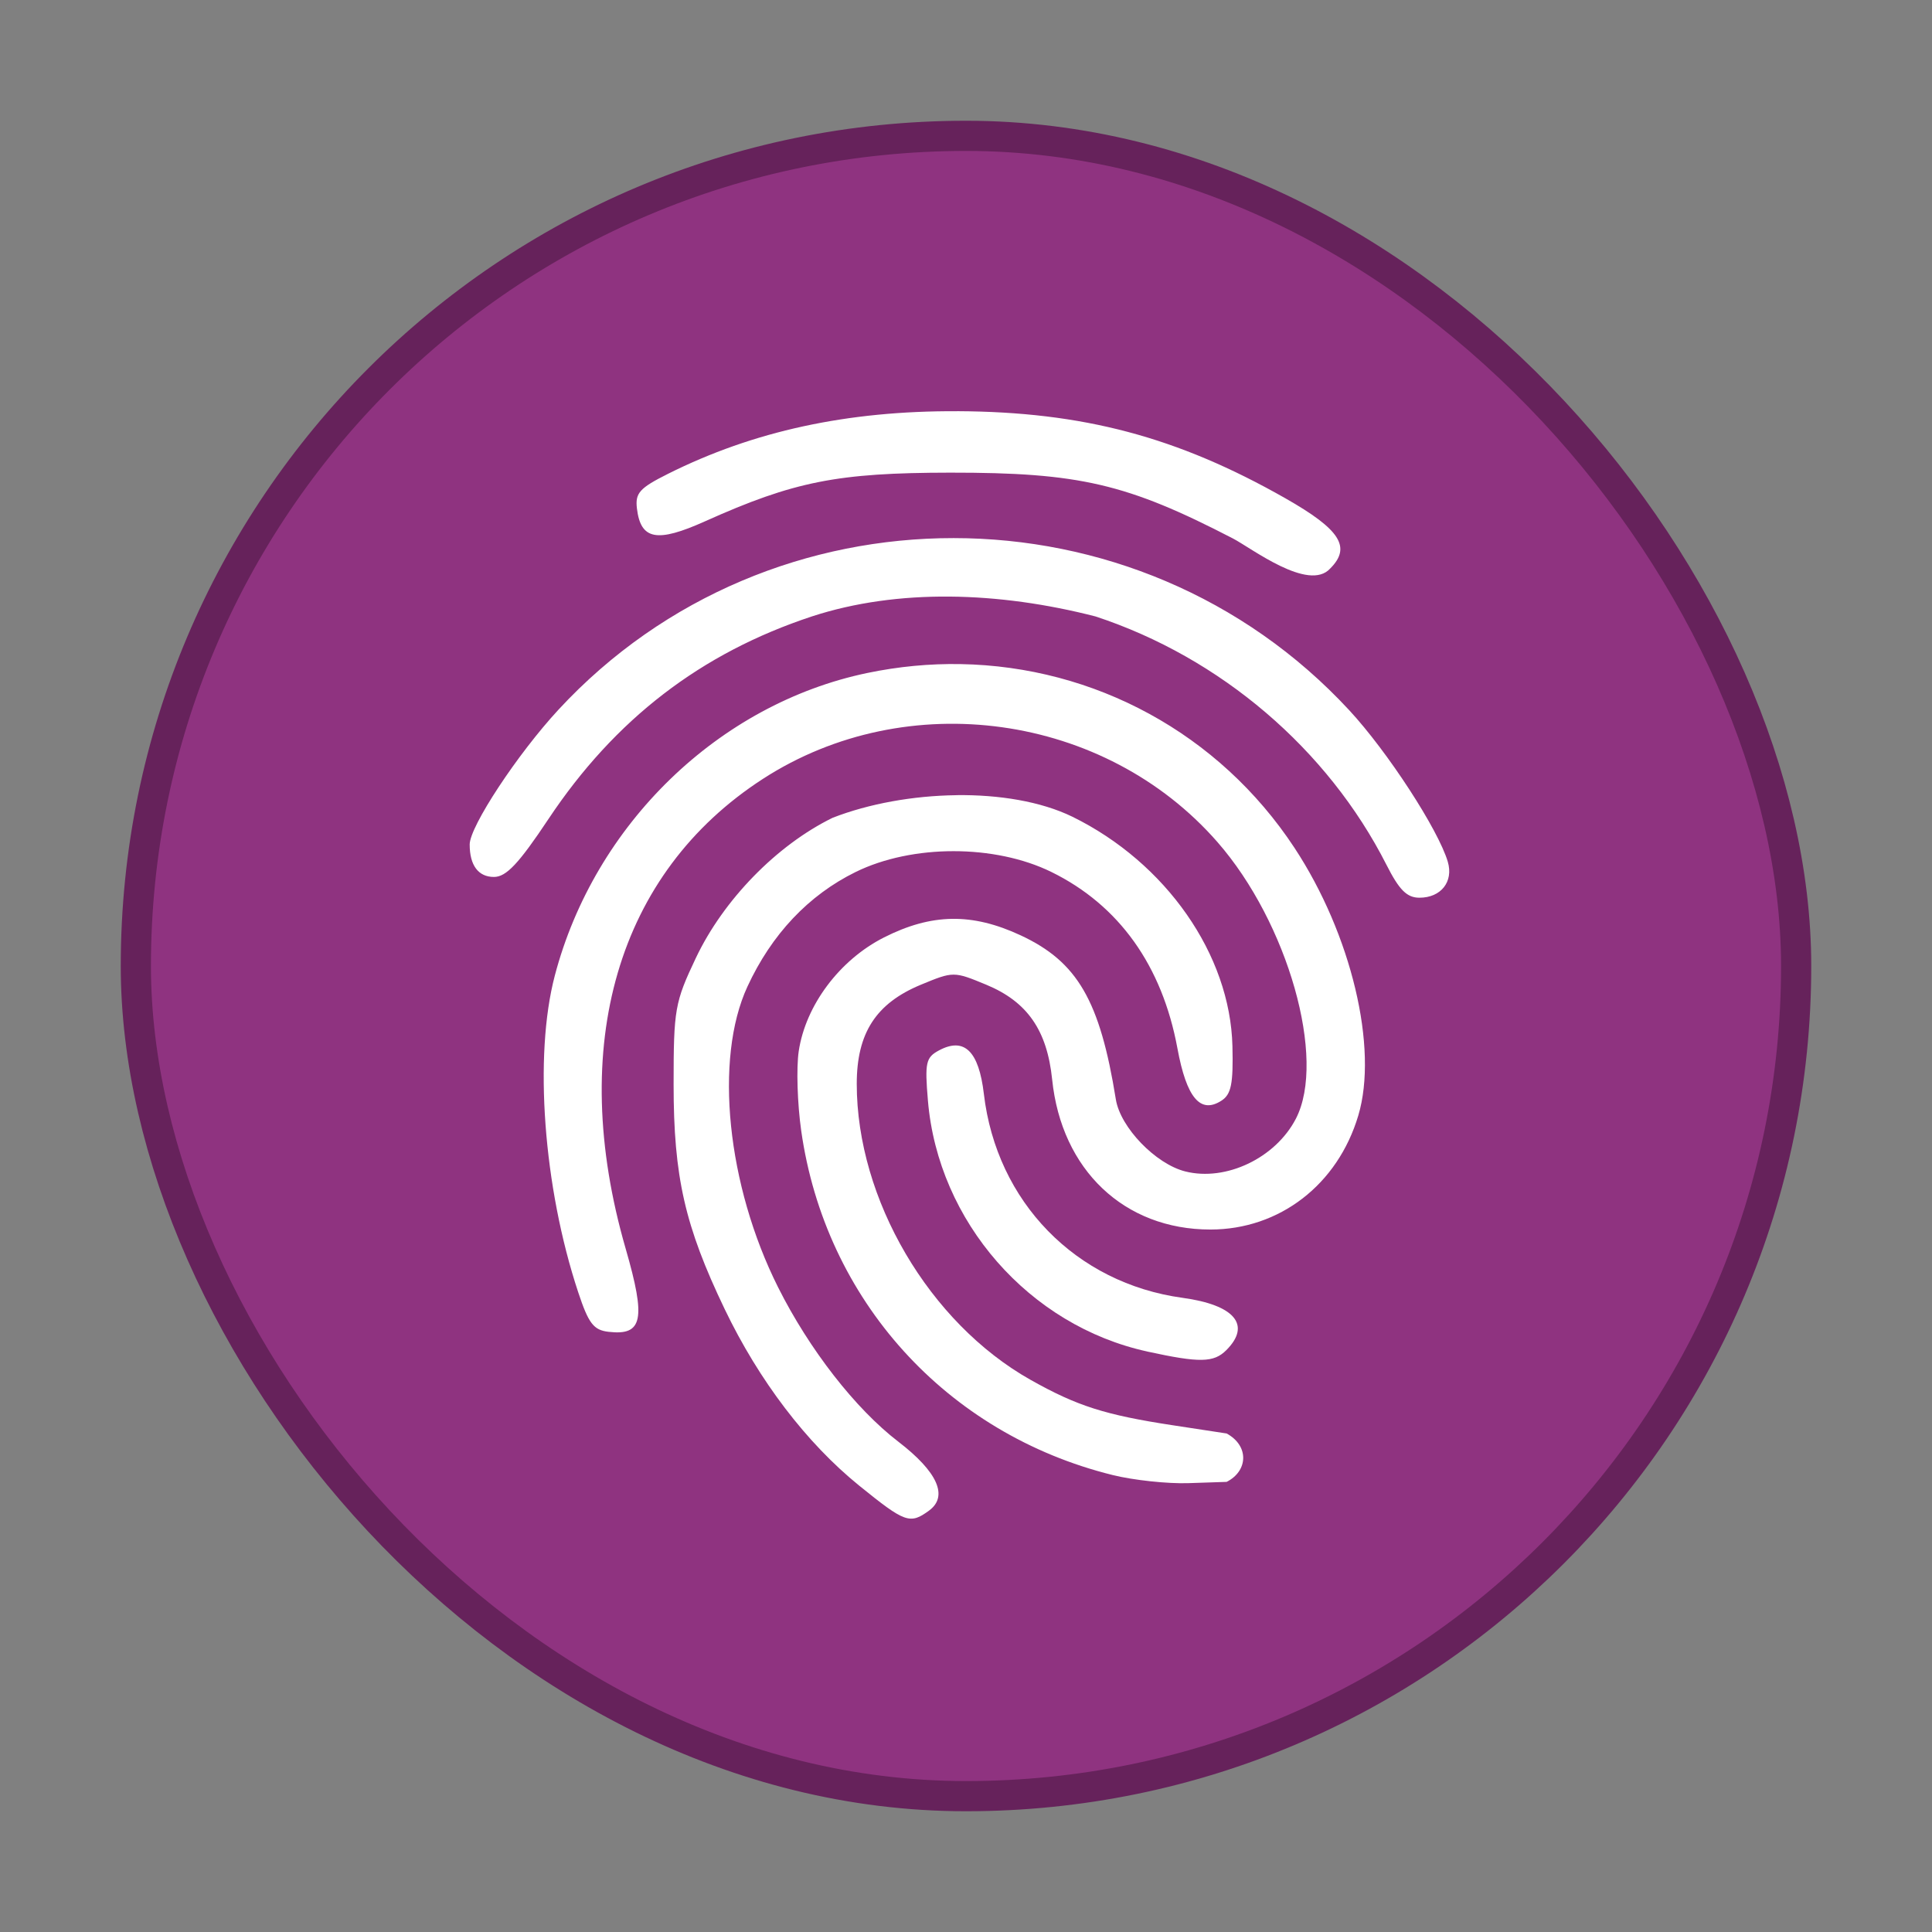
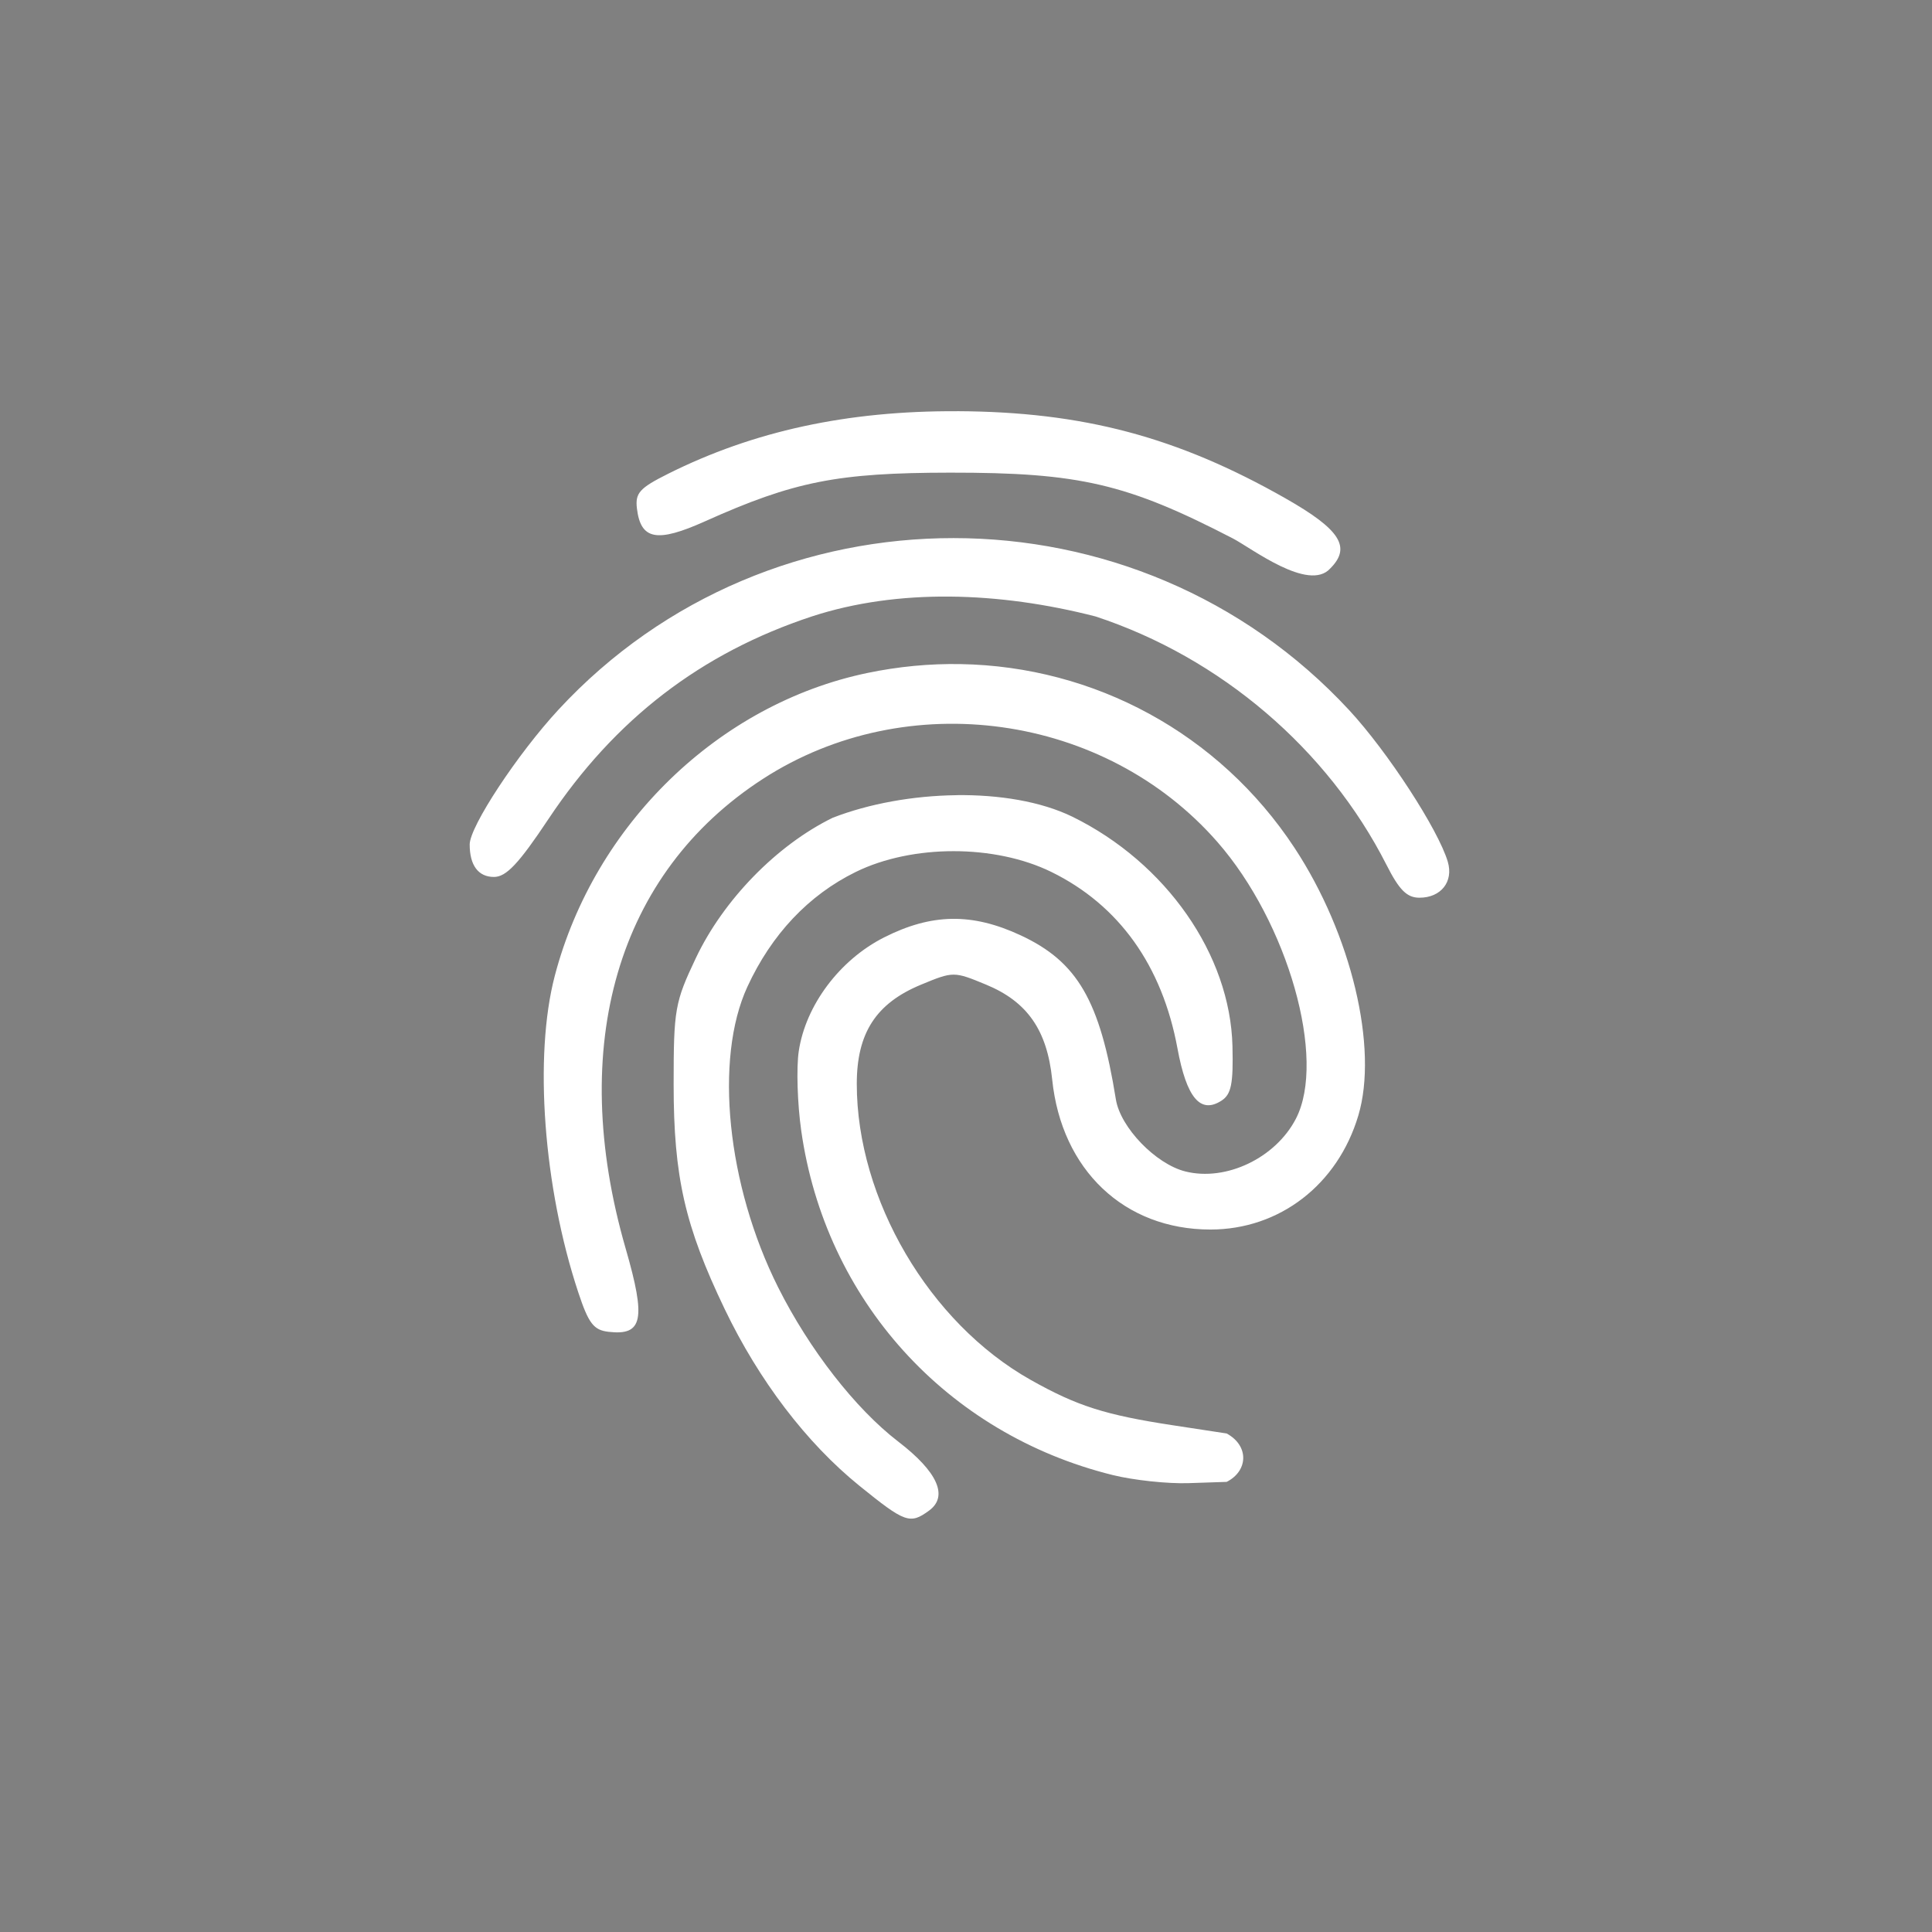
<svg xmlns="http://www.w3.org/2000/svg" width="64" height="64" version="1.1">
  <rect width="100%" height="100%" fill="#808080" stroke="none" />
-   <rect x="5" y="5" width="54" height="54" rx="27" fill="#8f3380" stroke="#66225b" stroke-width="2" />
-   <rect x="5" y="5" width="54" height="54" rx="27" fill="#8f3380" stroke-opacity=".55" stroke-width="2.8" />
-   <path d="m31.704 13.622c-3.631-0.017-6.745 0.657-9.577 2.075-0.943 0.472-1.089 0.637-1.028 1.147 0.125 1.04 0.662 1.141 2.252 0.427 2.956-1.327 4.395-1.61 8.124-1.614 4.28-0.004 5.856 0.363 9.366 2.18 0.603 0.312 2.512 1.786 3.225 0.994 0.706-0.706 0.333-1.29-1.484-2.323-3.584-2.038-6.715-2.868-10.876-2.887zm-0.111 4.203c-4.791-0.004-9.58 1.889-13.091 5.682-1.358 1.467-2.943 3.872-2.943 4.467 0 0.693 0.286 1.076 0.804 1.076 0.406 0 0.82-0.438 1.804-1.917 2.2-3.307 5.053-5.5 8.727-6.713 2.85-0.93 6.188-0.823 9.395 0 4.141 1.361 7.694 4.394 9.64 8.229 0.423 0.835 0.677 1.089 1.092 1.089 0.714 0 1.134-0.532 0.939-1.192-0.315-1.065-1.993-3.645-3.264-5.018-3.516-3.798-8.31-5.7-13.102-5.703zm0.227 4.174c-1.021-0.018-2.057 0.079-3.093 0.295-4.92 1.028-9.033 5.013-10.349 10.027-0.699 2.661-0.377 7.007 0.775 10.484 0.344 1.039 0.511 1.256 1.005 1.313 1.135 0.132 1.246-0.408 0.567-2.758-1.944-6.723-0.27-12.443 4.551-15.561 4.767-3.083 11.323-2.171 15.052 2.094 2.338 2.672 3.62 7.192 2.6 9.165-0.674 1.303-2.315 2.086-3.662 1.748-0.985-0.247-2.152-1.458-2.302-2.386-0.527-3.277-1.272-4.56-3.156-5.437-1.607-0.748-2.947-0.728-4.525 0.071-1.47 0.744-2.596 2.247-2.824 3.768-0.082 0.548-0.046 1.734 0.082 2.634 0.795 5.607 4.806 10.042 10.315 11.406 0.693 0.172 1.825 0.293 2.518 0.269l1.26-0.042c0.712-0.361 0.751-1.193 0-1.603l-1.782-0.272c-2.243-0.342-3.172-0.637-4.715-1.506-3.353-1.888-5.756-5.98-5.756-9.803 0-1.685 0.638-2.669 2.125-3.285 1.075-0.445 1.09-0.445 2.165 0 1.36 0.564 2.015 1.507 2.183 3.14 0.309 2.998 2.39 4.97 5.242 4.97 2.289 0 4.216-1.485 4.899-3.776 0.669-2.241-0.229-6.006-2.115-8.87-2.499-3.795-6.636-6.009-11.061-6.085zm-0.148 4.343c-1.425 0.018-2.891 0.281-4.092 0.749-1.852 0.907-3.617 2.719-4.53 4.646-0.695 1.466-0.736 1.695-0.736 4.184 5.13e-4 3.063 0.371 4.69 1.69 7.441 1.137 2.37 2.711 4.437 4.461 5.854 1.517 1.228 1.678 1.287 2.31 0.825 0.647-0.473 0.286-1.284-1.02-2.286-1.416-1.086-2.946-3.05-3.979-5.11-1.696-3.383-2.123-7.565-1.018-9.959 0.802-1.737 2.026-3.033 3.586-3.8 1.874-0.92 4.612-0.92 6.486 0 2.237 1.099 3.667 3.099 4.174 5.843 0.302 1.638 0.76 2.182 1.458 1.732 0.324-0.209 0.394-0.556 0.364-1.804-0.073-3.032-2.198-6.077-5.302-7.602-1.042-0.507-2.427-0.733-3.852-0.715z" fill="#ffffff" />
-   <path d="m38.007 44.771c-3.913-0.854-6.929-4.301-7.268-8.308-0.107-1.266-0.07-1.434 0.368-1.668 0.835-0.447 1.318 0.022 1.485 1.444 0.42 3.574 3.046 6.269 6.58 6.753 1.729 0.236 2.285 0.9 1.452 1.733-0.417 0.417-0.882 0.425-2.617 0.047z" fill="#ffffff" />
+   <path d="m31.704 13.622c-3.631-0.017-6.745 0.657-9.577 2.075-0.943 0.472-1.089 0.637-1.028 1.147 0.125 1.04 0.662 1.141 2.252 0.427 2.956-1.327 4.395-1.61 8.124-1.614 4.28-0.004 5.856 0.363 9.366 2.18 0.603 0.312 2.512 1.786 3.225 0.994 0.706-0.706 0.333-1.29-1.484-2.323-3.584-2.038-6.715-2.868-10.876-2.887zm-0.111 4.203c-4.791-0.004-9.58 1.889-13.091 5.682-1.358 1.467-2.943 3.872-2.943 4.467 0 0.693 0.286 1.076 0.804 1.076 0.406 0 0.82-0.438 1.804-1.917 2.2-3.307 5.053-5.5 8.727-6.713 2.85-0.93 6.188-0.823 9.395 0 4.141 1.361 7.694 4.394 9.64 8.229 0.423 0.835 0.677 1.089 1.092 1.089 0.714 0 1.134-0.532 0.939-1.192-0.315-1.065-1.993-3.645-3.264-5.018-3.516-3.798-8.31-5.7-13.102-5.703m0.227 4.174c-1.021-0.018-2.057 0.079-3.093 0.295-4.92 1.028-9.033 5.013-10.349 10.027-0.699 2.661-0.377 7.007 0.775 10.484 0.344 1.039 0.511 1.256 1.005 1.313 1.135 0.132 1.246-0.408 0.567-2.758-1.944-6.723-0.27-12.443 4.551-15.561 4.767-3.083 11.323-2.171 15.052 2.094 2.338 2.672 3.62 7.192 2.6 9.165-0.674 1.303-2.315 2.086-3.662 1.748-0.985-0.247-2.152-1.458-2.302-2.386-0.527-3.277-1.272-4.56-3.156-5.437-1.607-0.748-2.947-0.728-4.525 0.071-1.47 0.744-2.596 2.247-2.824 3.768-0.082 0.548-0.046 1.734 0.082 2.634 0.795 5.607 4.806 10.042 10.315 11.406 0.693 0.172 1.825 0.293 2.518 0.269l1.26-0.042c0.712-0.361 0.751-1.193 0-1.603l-1.782-0.272c-2.243-0.342-3.172-0.637-4.715-1.506-3.353-1.888-5.756-5.98-5.756-9.803 0-1.685 0.638-2.669 2.125-3.285 1.075-0.445 1.09-0.445 2.165 0 1.36 0.564 2.015 1.507 2.183 3.14 0.309 2.998 2.39 4.97 5.242 4.97 2.289 0 4.216-1.485 4.899-3.776 0.669-2.241-0.229-6.006-2.115-8.87-2.499-3.795-6.636-6.009-11.061-6.085zm-0.148 4.343c-1.425 0.018-2.891 0.281-4.092 0.749-1.852 0.907-3.617 2.719-4.53 4.646-0.695 1.466-0.736 1.695-0.736 4.184 5.13e-4 3.063 0.371 4.69 1.69 7.441 1.137 2.37 2.711 4.437 4.461 5.854 1.517 1.228 1.678 1.287 2.31 0.825 0.647-0.473 0.286-1.284-1.02-2.286-1.416-1.086-2.946-3.05-3.979-5.11-1.696-3.383-2.123-7.565-1.018-9.959 0.802-1.737 2.026-3.033 3.586-3.8 1.874-0.92 4.612-0.92 6.486 0 2.237 1.099 3.667 3.099 4.174 5.843 0.302 1.638 0.76 2.182 1.458 1.732 0.324-0.209 0.394-0.556 0.364-1.804-0.073-3.032-2.198-6.077-5.302-7.602-1.042-0.507-2.427-0.733-3.852-0.715z" fill="#ffffff" />
</svg>